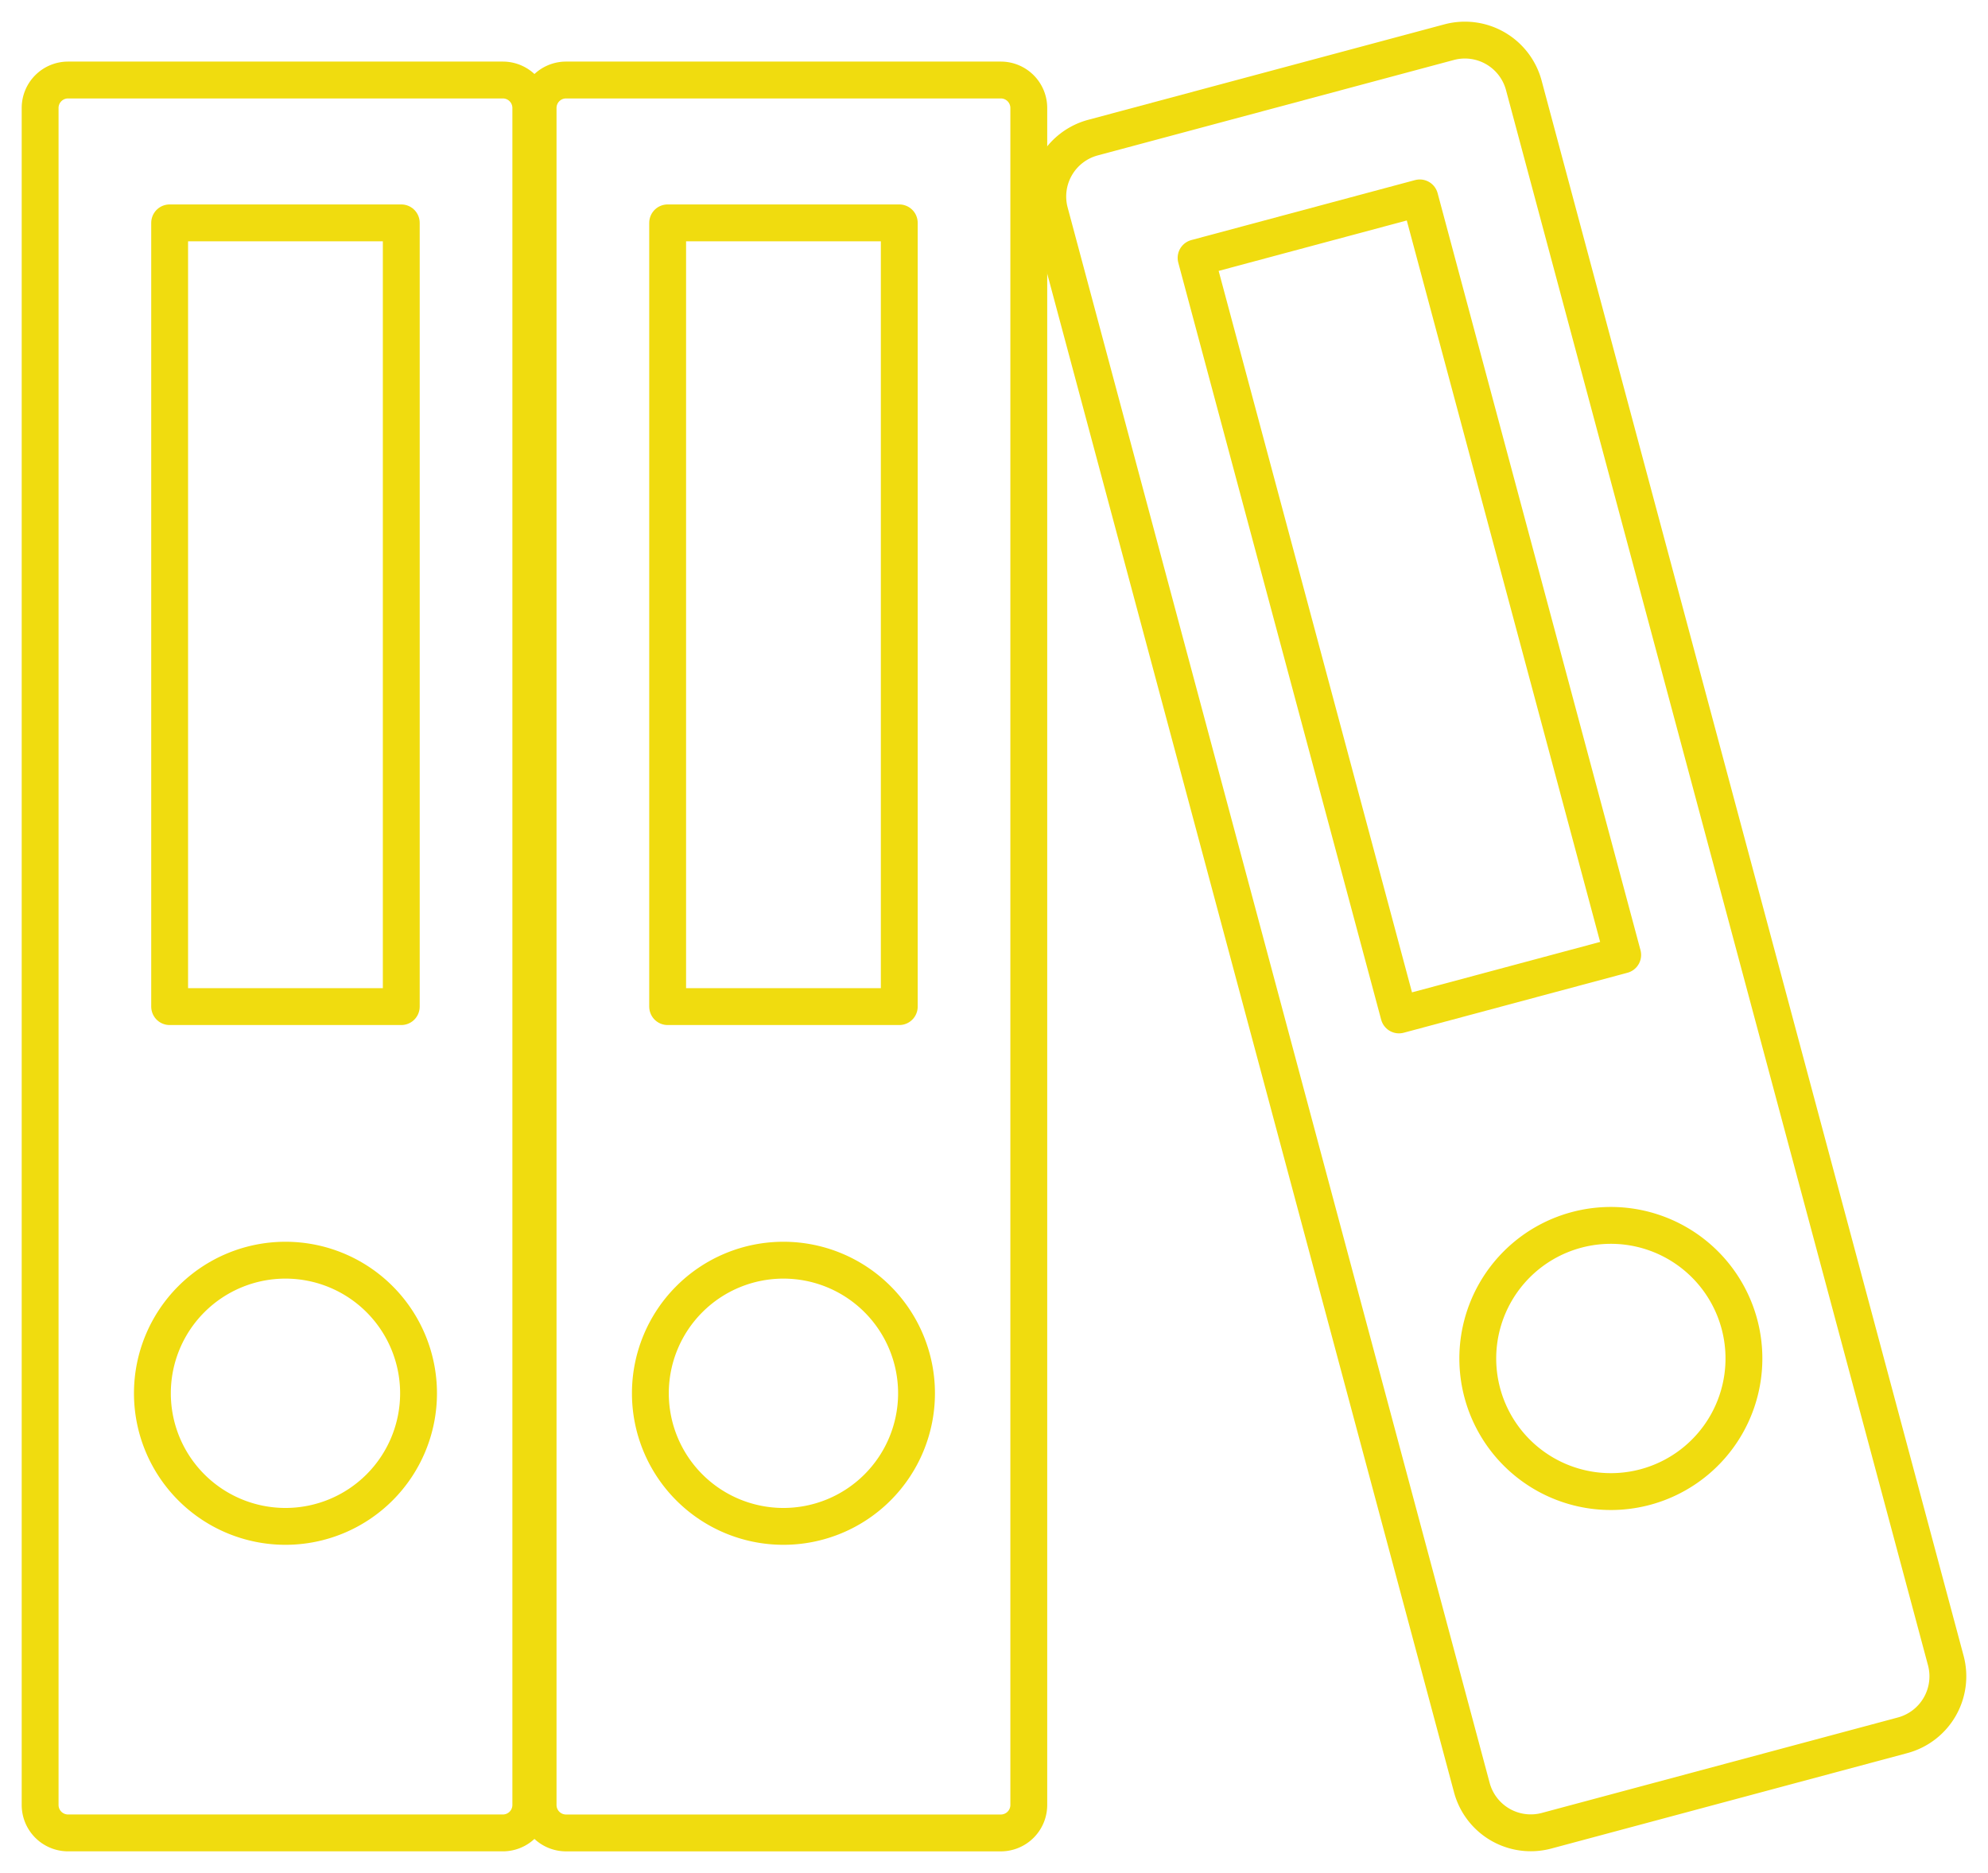
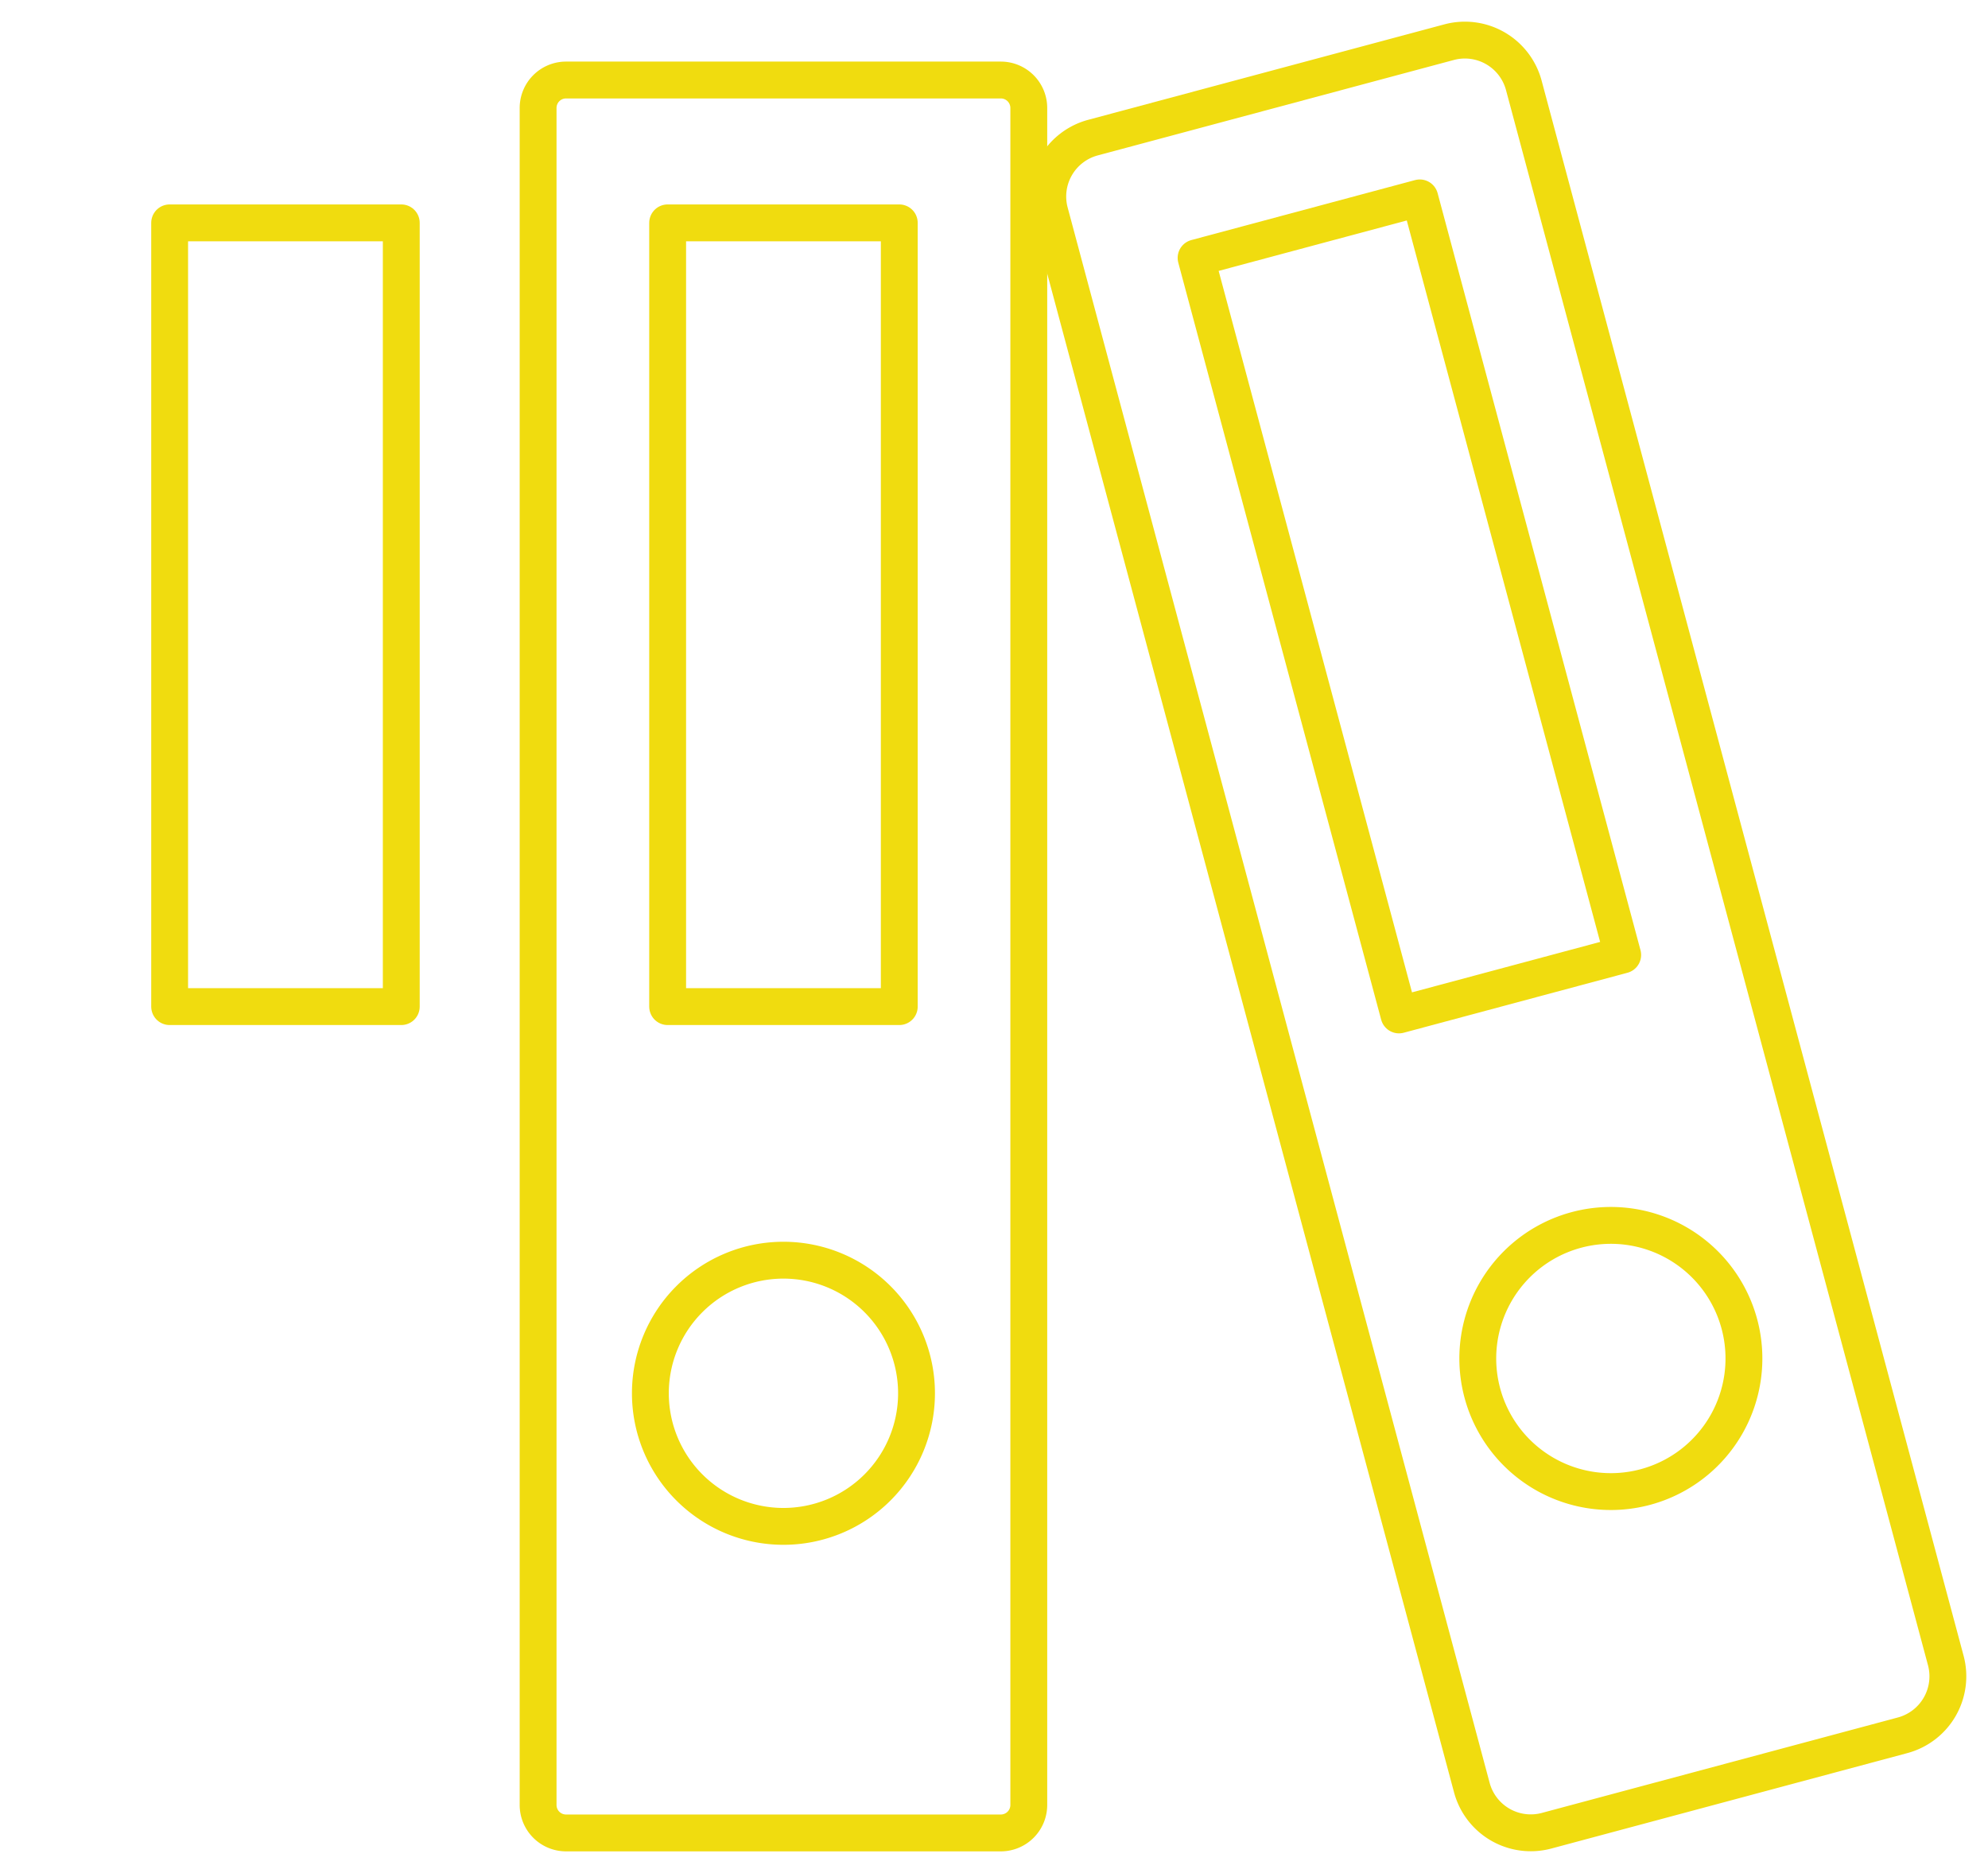
<svg xmlns="http://www.w3.org/2000/svg" width="77.683" height="73.175" viewBox="0 0 77.683 73.175">
  <defs>
    <clipPath id="a">
      <rect width="77.683" height="73.175" fill="none" stroke="#f0dc0f" stroke-width="1" />
    </clipPath>
  </defs>
  <g transform="translate(0 0)">
    <g transform="translate(0 0)" clip-path="url(#a)">
-       <path d="M1.092,0H18.081a1.093,1.093,0,0,1,1.093,1.093v66.3a1.092,1.092,0,0,1-1.092,1.092H1.092A1.092,1.092,0,0,1,0,67.39V1.092A1.092,1.092,0,0,1,1.092,0Z" transform="translate(1.568 3.126)" fill="none" stroke="#f0dc0f" stroke-linecap="round" stroke-linejoin="round" stroke-width="1.44" />
-       <path d="M7.939,22.63a5.2,5.2,0,1,1-5.2,5.2A5.2,5.2,0,0,1,7.939,22.63Z" transform="translate(3.216 26.605)" fill="none" stroke="#f0dc0f" stroke-linecap="round" stroke-linejoin="round" stroke-width="1.44" />
      <rect width="9.051" height="30.621" transform="translate(6.629 8.707)" fill="none" stroke="#f0dc0f" stroke-linecap="round" stroke-linejoin="round" stroke-width="1.44" />
      <path d="M1.092,0H18.081a1.093,1.093,0,0,1,1.093,1.093v66.3a1.093,1.093,0,0,1-1.093,1.093H1.092A1.092,1.092,0,0,1,0,67.39V1.092A1.092,1.092,0,0,1,1.092,0Z" transform="translate(21.027 3.126)" fill="none" stroke="#f0dc0f" stroke-linecap="round" stroke-linejoin="round" stroke-width="1.44" />
      <path d="M16.883,22.63a5.2,5.2,0,1,1-5.2,5.2A5.2,5.2,0,0,1,16.883,22.63Z" transform="translate(13.731 26.605)" fill="none" stroke="#f0dc0f" stroke-linecap="round" stroke-linejoin="round" stroke-width="1.44" />
      <rect width="9.051" height="30.621" transform="translate(26.089 8.707)" fill="none" stroke="#f0dc0f" stroke-linecap="round" stroke-linejoin="round" stroke-width="1.44" />
      <path d="M20.577,4.533,34.508.8a2.384,2.384,0,0,1,2.911,1.68L53.913,64.038a2.386,2.386,0,0,1-1.682,2.911L38.3,70.683A2.384,2.384,0,0,1,35.392,69L18.9,7.444A2.382,2.382,0,0,1,20.577,4.533Z" transform="translate(22.123 0.846)" fill="none" stroke="#f0dc0f" stroke-linecap="round" stroke-linejoin="round" stroke-width="1.44" />
      <path d="M30.4,22.183a5.2,5.2,0,1,1-3.679,6.373A5.2,5.2,0,0,1,30.4,22.183Z" transform="translate(31.203 25.869)" fill="none" stroke="#f0dc0f" stroke-linecap="round" stroke-linejoin="round" stroke-width="1.44" />
      <rect width="9.051" height="30.622" transform="translate(46.738 10.075) rotate(-15.005)" fill="none" stroke="#f0dc0f" stroke-linecap="round" stroke-linejoin="round" stroke-width="1.44" />
    </g>
  </g>
</svg>